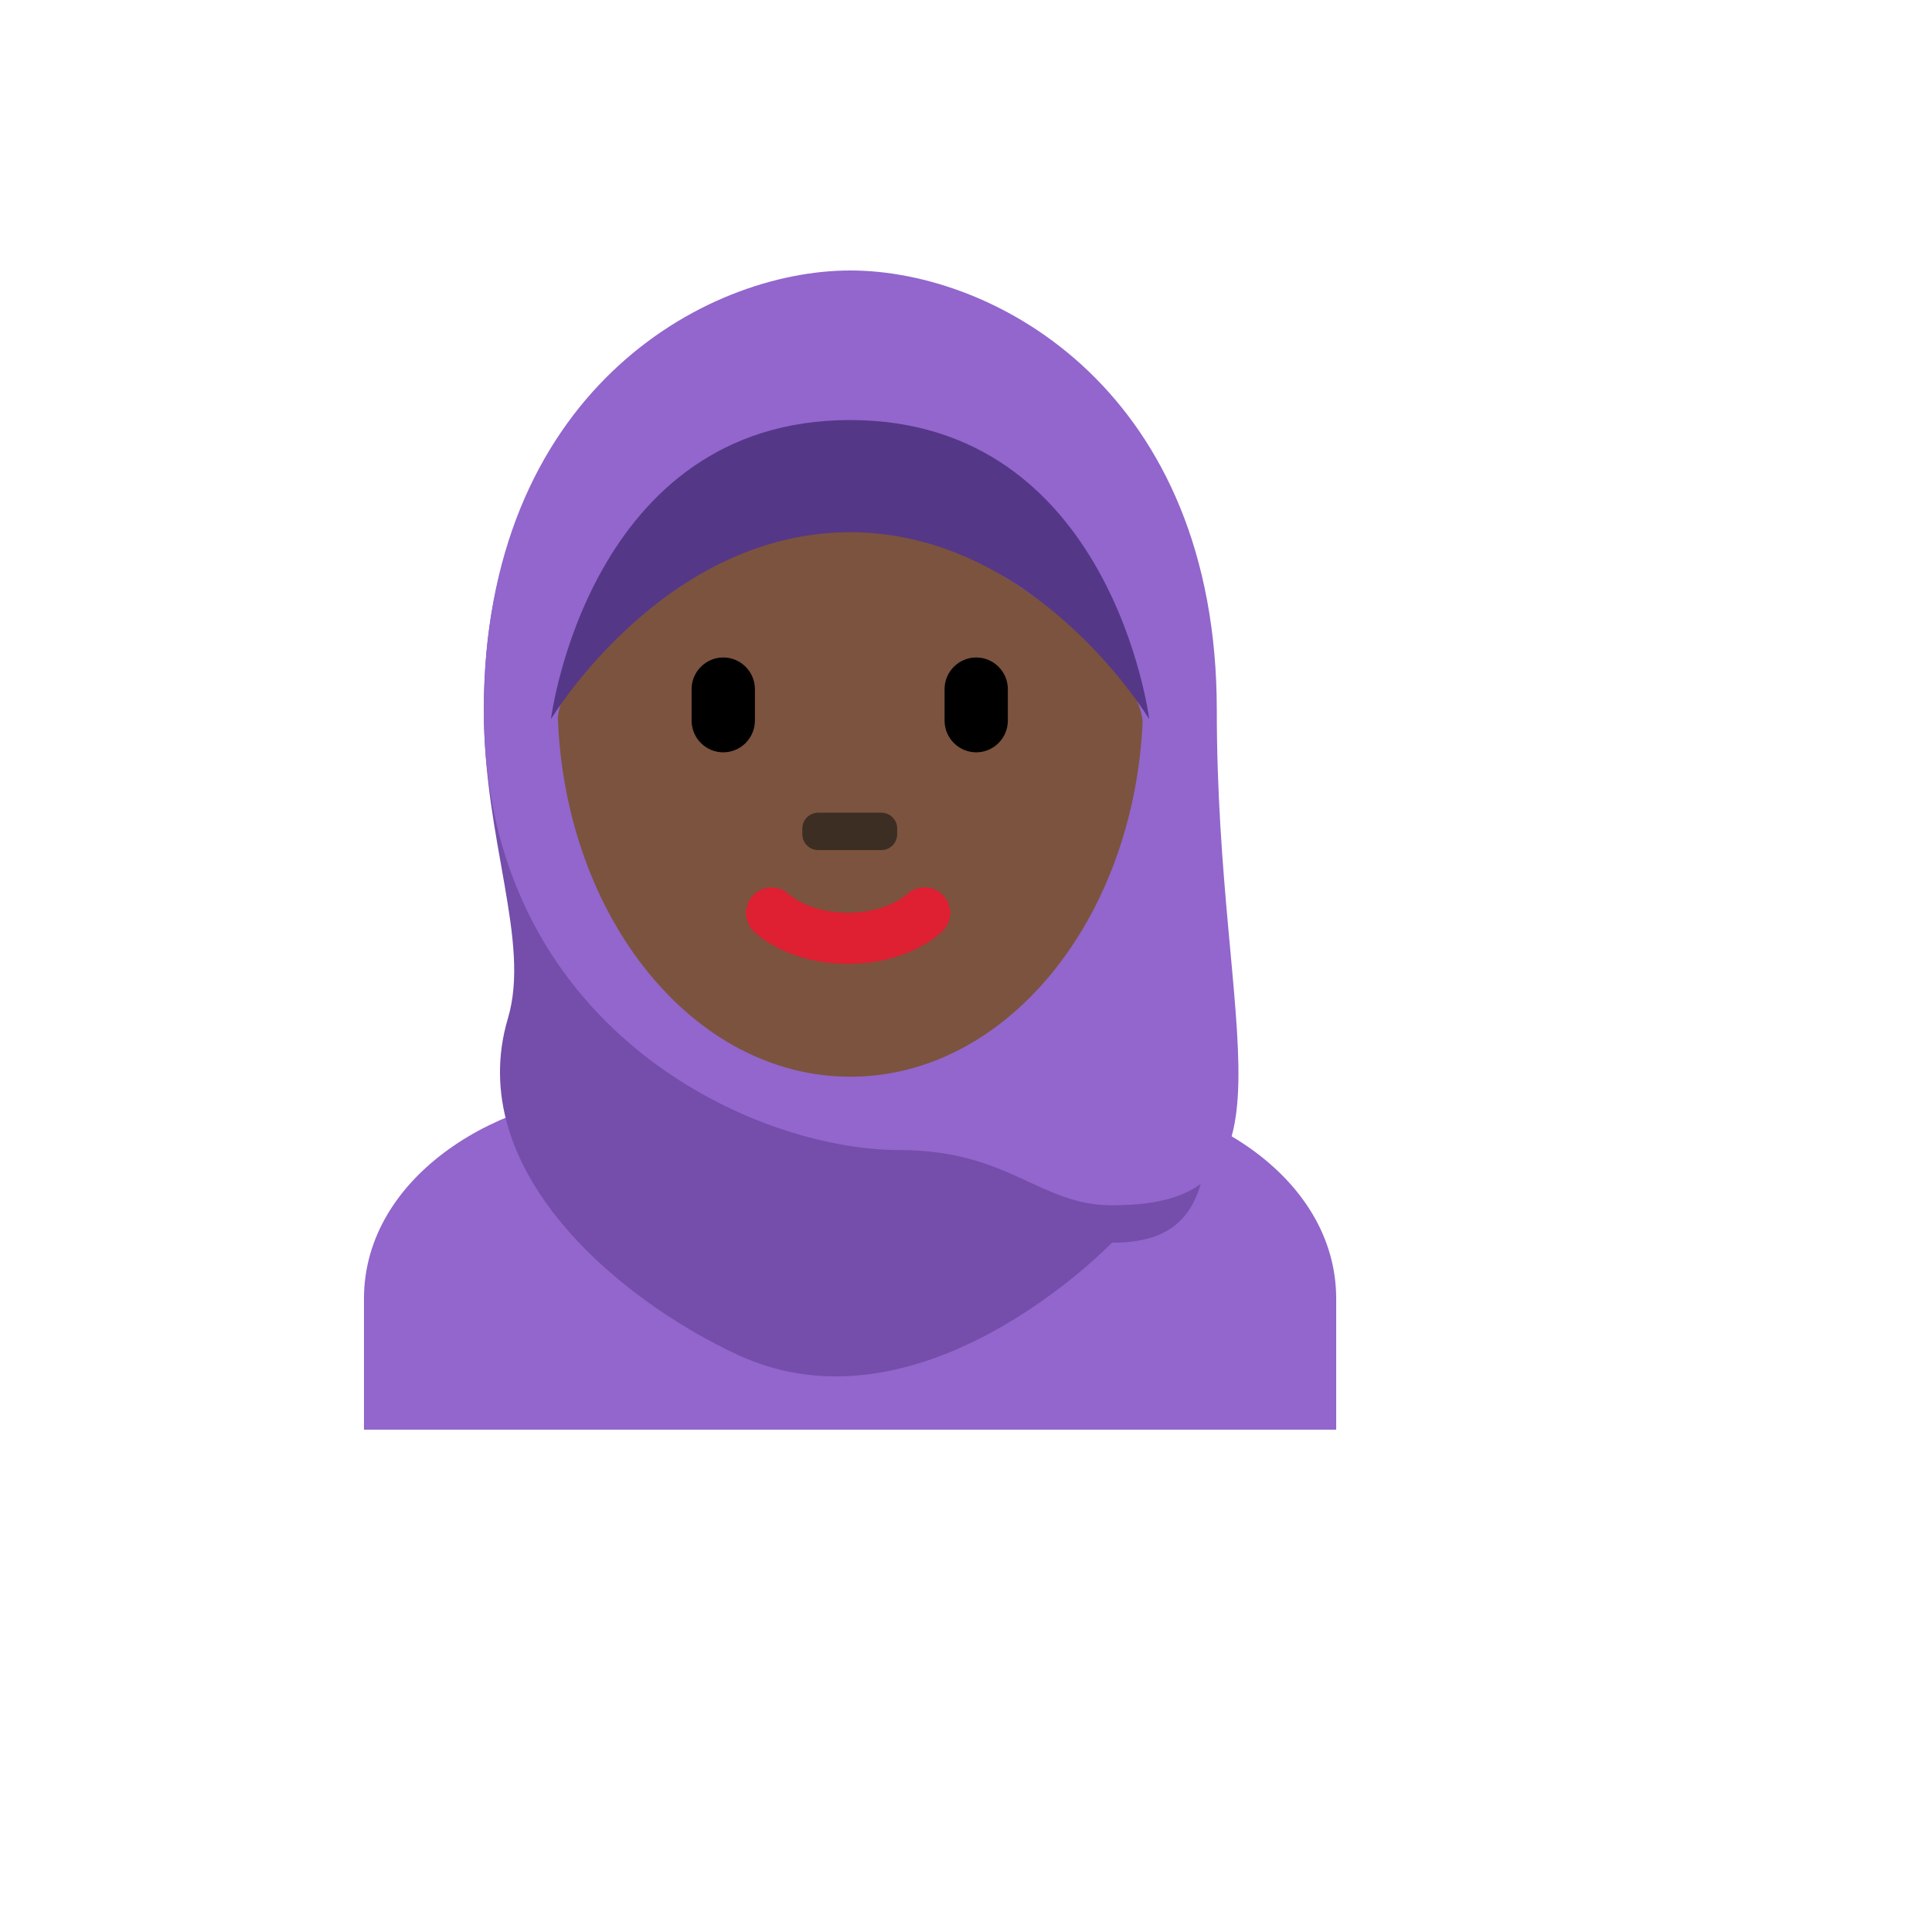
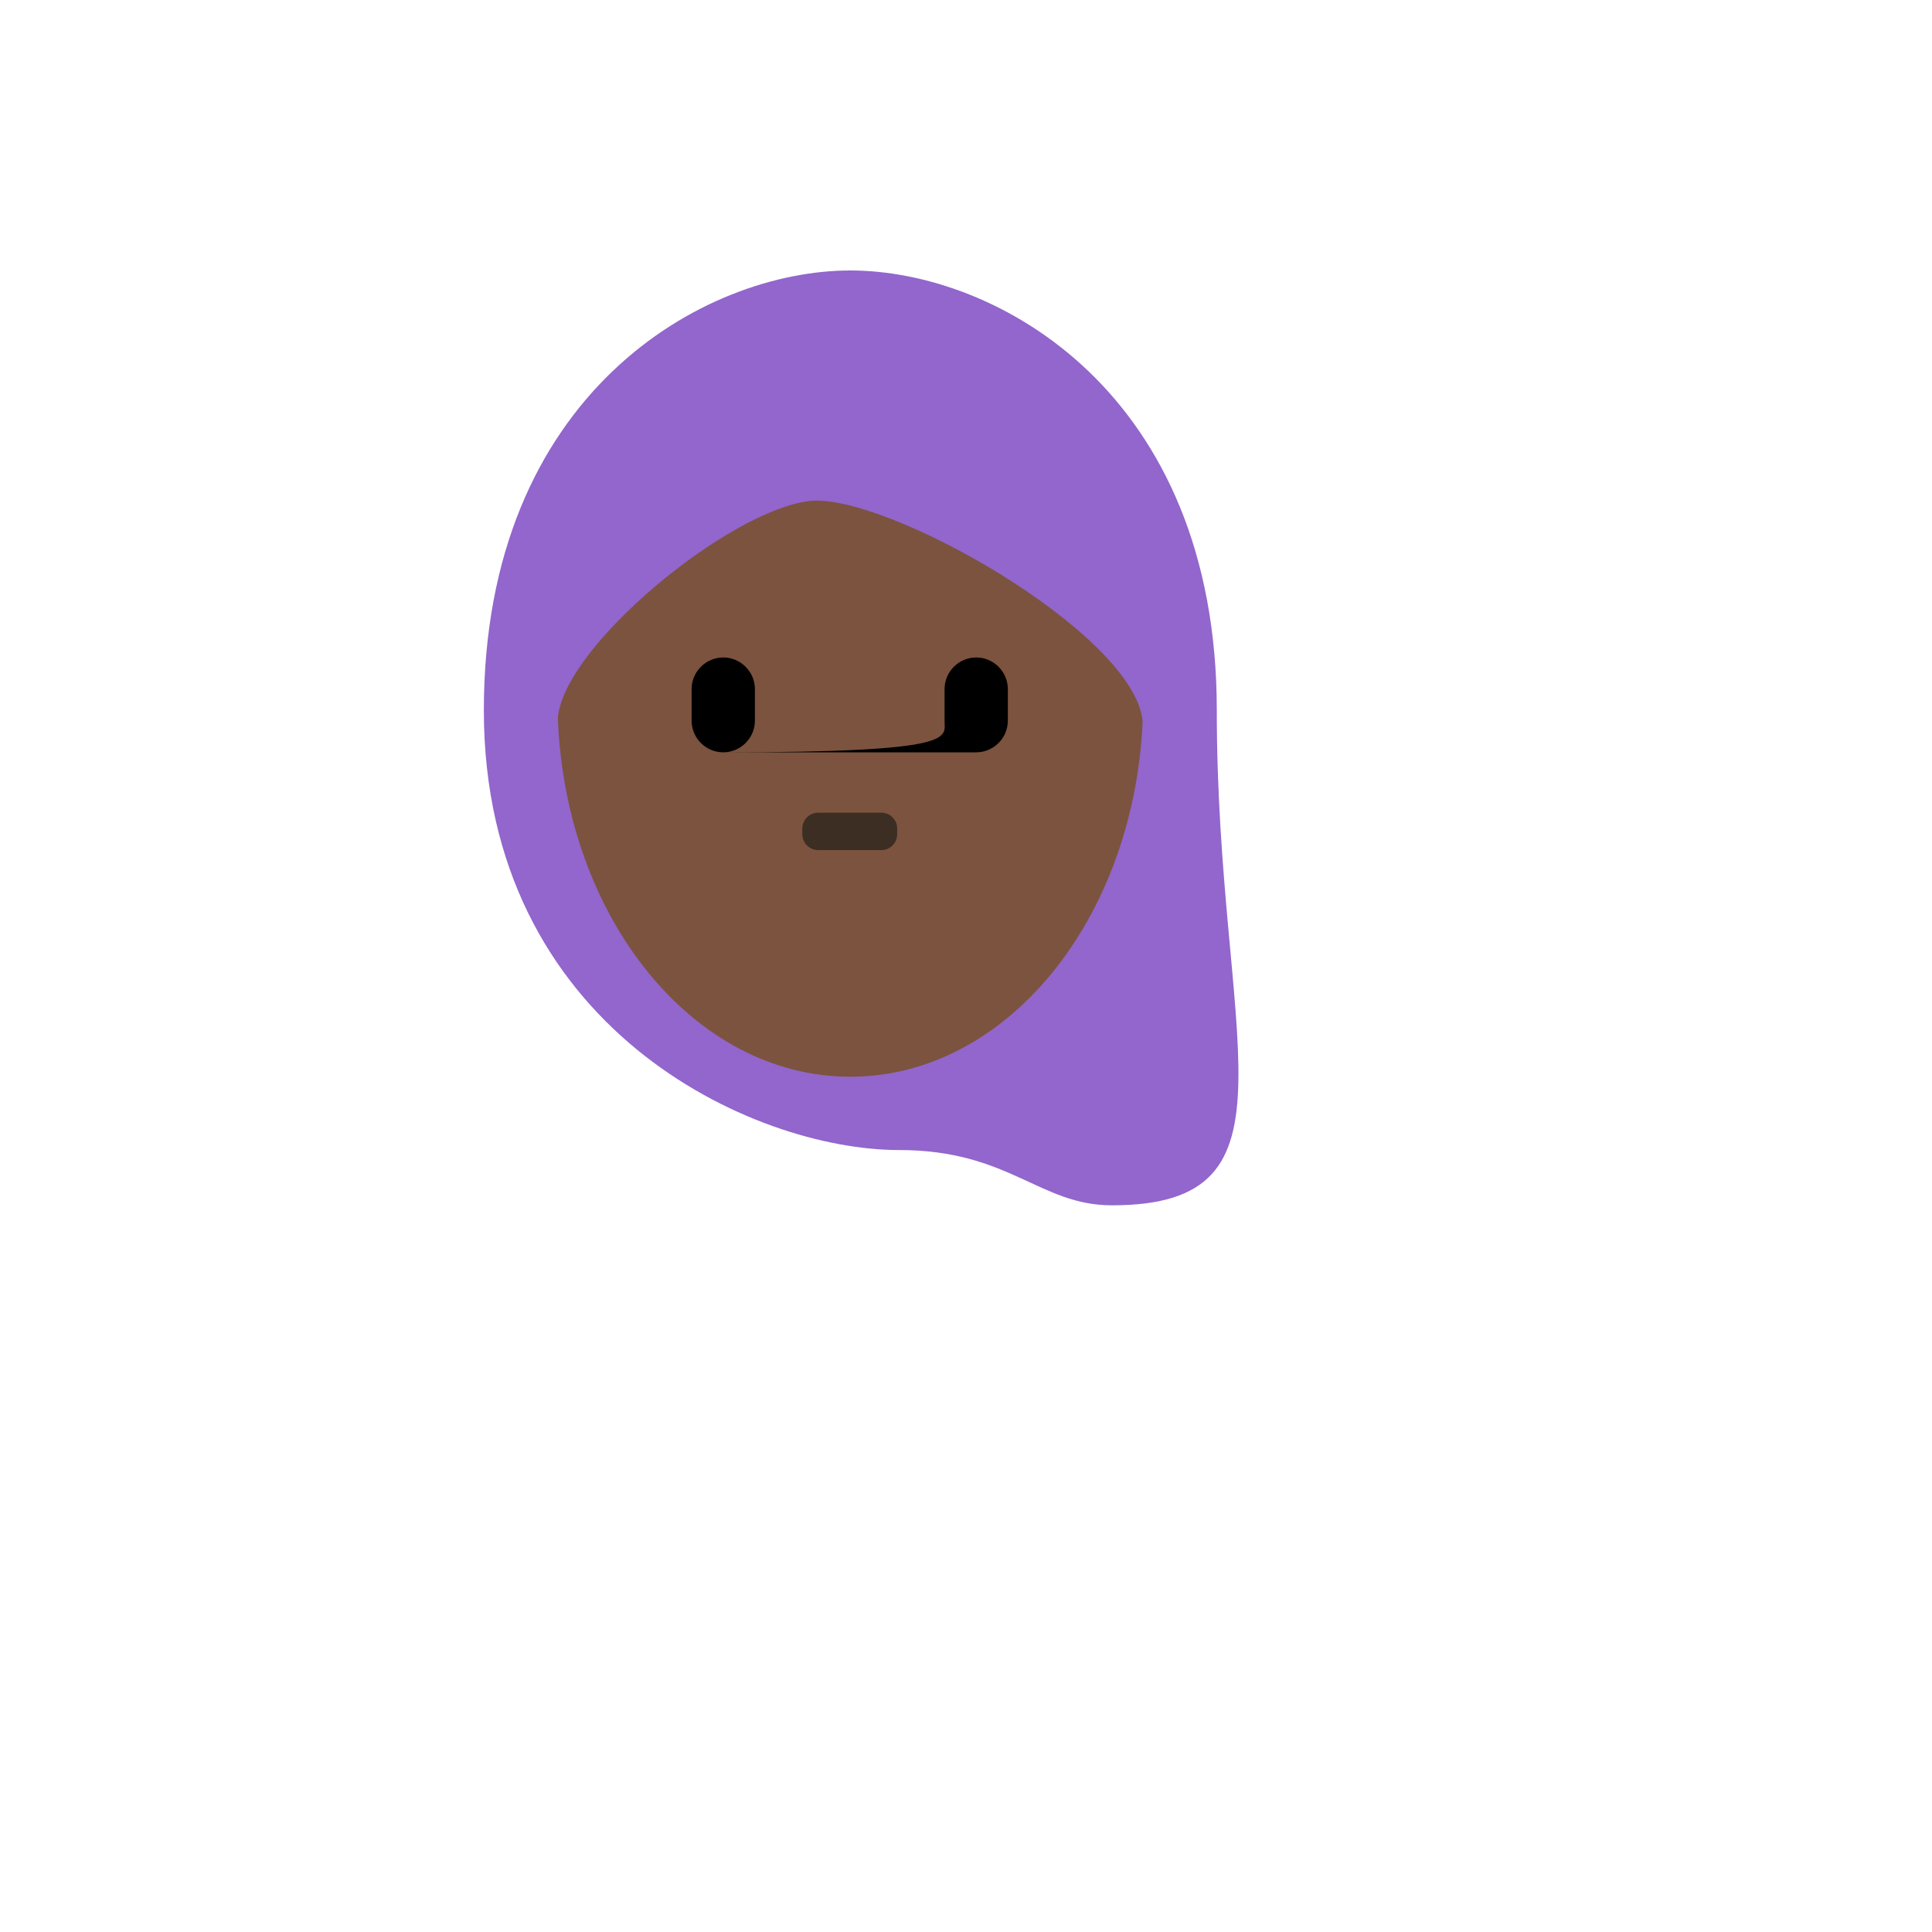
<svg xmlns="http://www.w3.org/2000/svg" version="1.1" width="100%" height="100%" id="svgWorkerArea" viewBox="-25 -25 625 625" style="background: white;">
  <defs id="defsdoc">
    <pattern id="patternBool" x="0" y="0" width="10" height="10" patternUnits="userSpaceOnUse" patternTransform="rotate(35)">
-       <circle cx="5" cy="5" r="4" style="stroke: none;fill: #ff000070;" />
-     </pattern>
+       </pattern>
  </defs>
  <g id="fileImp-783499875" class="cosito">
-     <path id="pathImp-534647004" fill="#9266CC" class="grouped" d="M407.258 437.5C407.258 437.5 407.258 395.161 407.258 395.161 407.258 355.073 362.681 328.629 322.581 328.629 322.581 328.629 177.419 328.629 177.419 328.629 137.343 328.629 92.742 355.073 92.742 395.161 92.742 395.161 92.742 437.5 92.742 437.5 92.742 437.5 407.258 437.5 407.258 437.5 407.258 437.5 407.258 437.5 407.258 437.5" />
-     <path id="pathImp-146129172" fill="#744EAA" class="grouped" d="M361.714 204.77C361.714 102.02 297.492 71.391 250.072 71.391 202.653 71.391 131.524 102.347 131.524 204.77 131.524 246.976 146.706 279.552 139.315 304.423 124.798 353.27 174.734 395.234 213.71 413.306 273.468 441.008 334.677 377.016 334.677 377.016 382.762 377.016 361.714 325.629 361.714 204.77 361.714 204.77 361.714 204.77 361.714 204.77" />
    <path id="pathImp-642718557" fill="#9266CC" class="grouped" d="M368.633 204.77C368.633 102.02 297.492 62.5 250.072 62.5 202.653 62.5 131.524 102.347 131.524 204.77 131.524 307.52 218.464 347.04 265.883 347.04 301.435 347.028 311.27 364.919 334.677 364.919 398.56 364.919 368.633 311.464 368.633 204.77 368.633 204.77 368.633 204.77 368.633 204.77" />
    <path id="pathImp-175656637" fill="#7C533E" class="grouped" d="M236.742 137.089C210.528 140.294 157.411 183.988 155.464 207.238 157.883 271.847 199.254 323.318 250.072 323.319 300.613 323.318 341.802 272.415 344.645 208.315 341.863 179.621 260.947 134.125 236.742 137.089 236.742 137.089 236.742 137.089 236.742 137.089" />
-     <path id="pathImp-434976804" fill="#DF1F32" class="grouped" d="M249.322 286.81C229.907 286.81 219.734 277.206 218.645 276.105 214.221 271.522 216.416 263.869 222.596 262.329 225.322 261.649 228.209 262.4 230.258 264.323 230.681 264.71 236.947 270.262 249.322 270.262 261.891 270.262 268.157 264.54 268.399 264.31 271.7 261.206 276.879 261.314 280.048 264.552 283.193 267.806 283.193 272.911 280 276.105 278.923 277.206 268.762 286.81 249.322 286.81" />
-     <path id="pathImp-225990948" fill="#000" class="grouped" d="M208.968 218.379C203.325 218.36 198.753 213.788 198.734 208.145 198.734 208.145 198.734 197.923 198.734 197.923 198.734 192.298 203.343 187.69 208.968 187.69 214.593 187.69 219.214 192.298 219.214 197.923 219.214 197.923 219.214 208.145 219.214 208.145 219.187 213.791 214.613 218.36 208.968 218.379M290.802 218.379C285.159 218.36 280.588 213.788 280.568 208.145 280.568 208.145 280.568 197.923 280.568 197.923 280.568 192.298 285.177 187.69 290.802 187.69 296.427 187.69 301.036 192.298 301.036 197.923 301.036 197.923 301.036 208.145 301.036 208.145 301.017 213.788 296.447 218.36 290.802 218.379" />
+     <path id="pathImp-225990948" fill="#000" class="grouped" d="M208.968 218.379C203.325 218.36 198.753 213.788 198.734 208.145 198.734 208.145 198.734 197.923 198.734 197.923 198.734 192.298 203.343 187.69 208.968 187.69 214.593 187.69 219.214 192.298 219.214 197.923 219.214 197.923 219.214 208.145 219.214 208.145 219.187 213.791 214.613 218.36 208.968 218.379C285.159 218.36 280.588 213.788 280.568 208.145 280.568 208.145 280.568 197.923 280.568 197.923 280.568 192.298 285.177 187.69 290.802 187.69 296.427 187.69 301.036 192.298 301.036 197.923 301.036 197.923 301.036 208.145 301.036 208.145 301.017 213.788 296.447 218.36 290.802 218.379" />
    <path id="pathImp-837441742" fill="#3D2E24" class="grouped" d="M260.125 250C260.125 250 239.669 250 239.669 250 236.846 249.994 234.558 247.706 234.552 244.883 234.552 244.883 234.552 243.032 234.552 243.032 234.552 240.214 236.839 237.903 239.669 237.903 239.669 237.903 260.125 237.903 260.125 237.903 262.931 237.903 265.242 240.202 265.242 243.032 265.242 243.032 265.242 244.883 265.242 244.883 265.236 247.706 262.948 249.994 260.125 250" />
-     <path id="pathImp-302020506" fill="#553788" class="grouped" d="M153.226 207.661C153.226 207.661 189.516 147.177 250 147.177 310.484 147.177 346.774 207.661 346.774 207.661 346.774 207.661 334.677 110.887 250 110.887 165.322 110.887 153.226 207.661 153.226 207.661 153.226 207.661 153.226 207.661 153.226 207.661" />
  </g>
</svg>